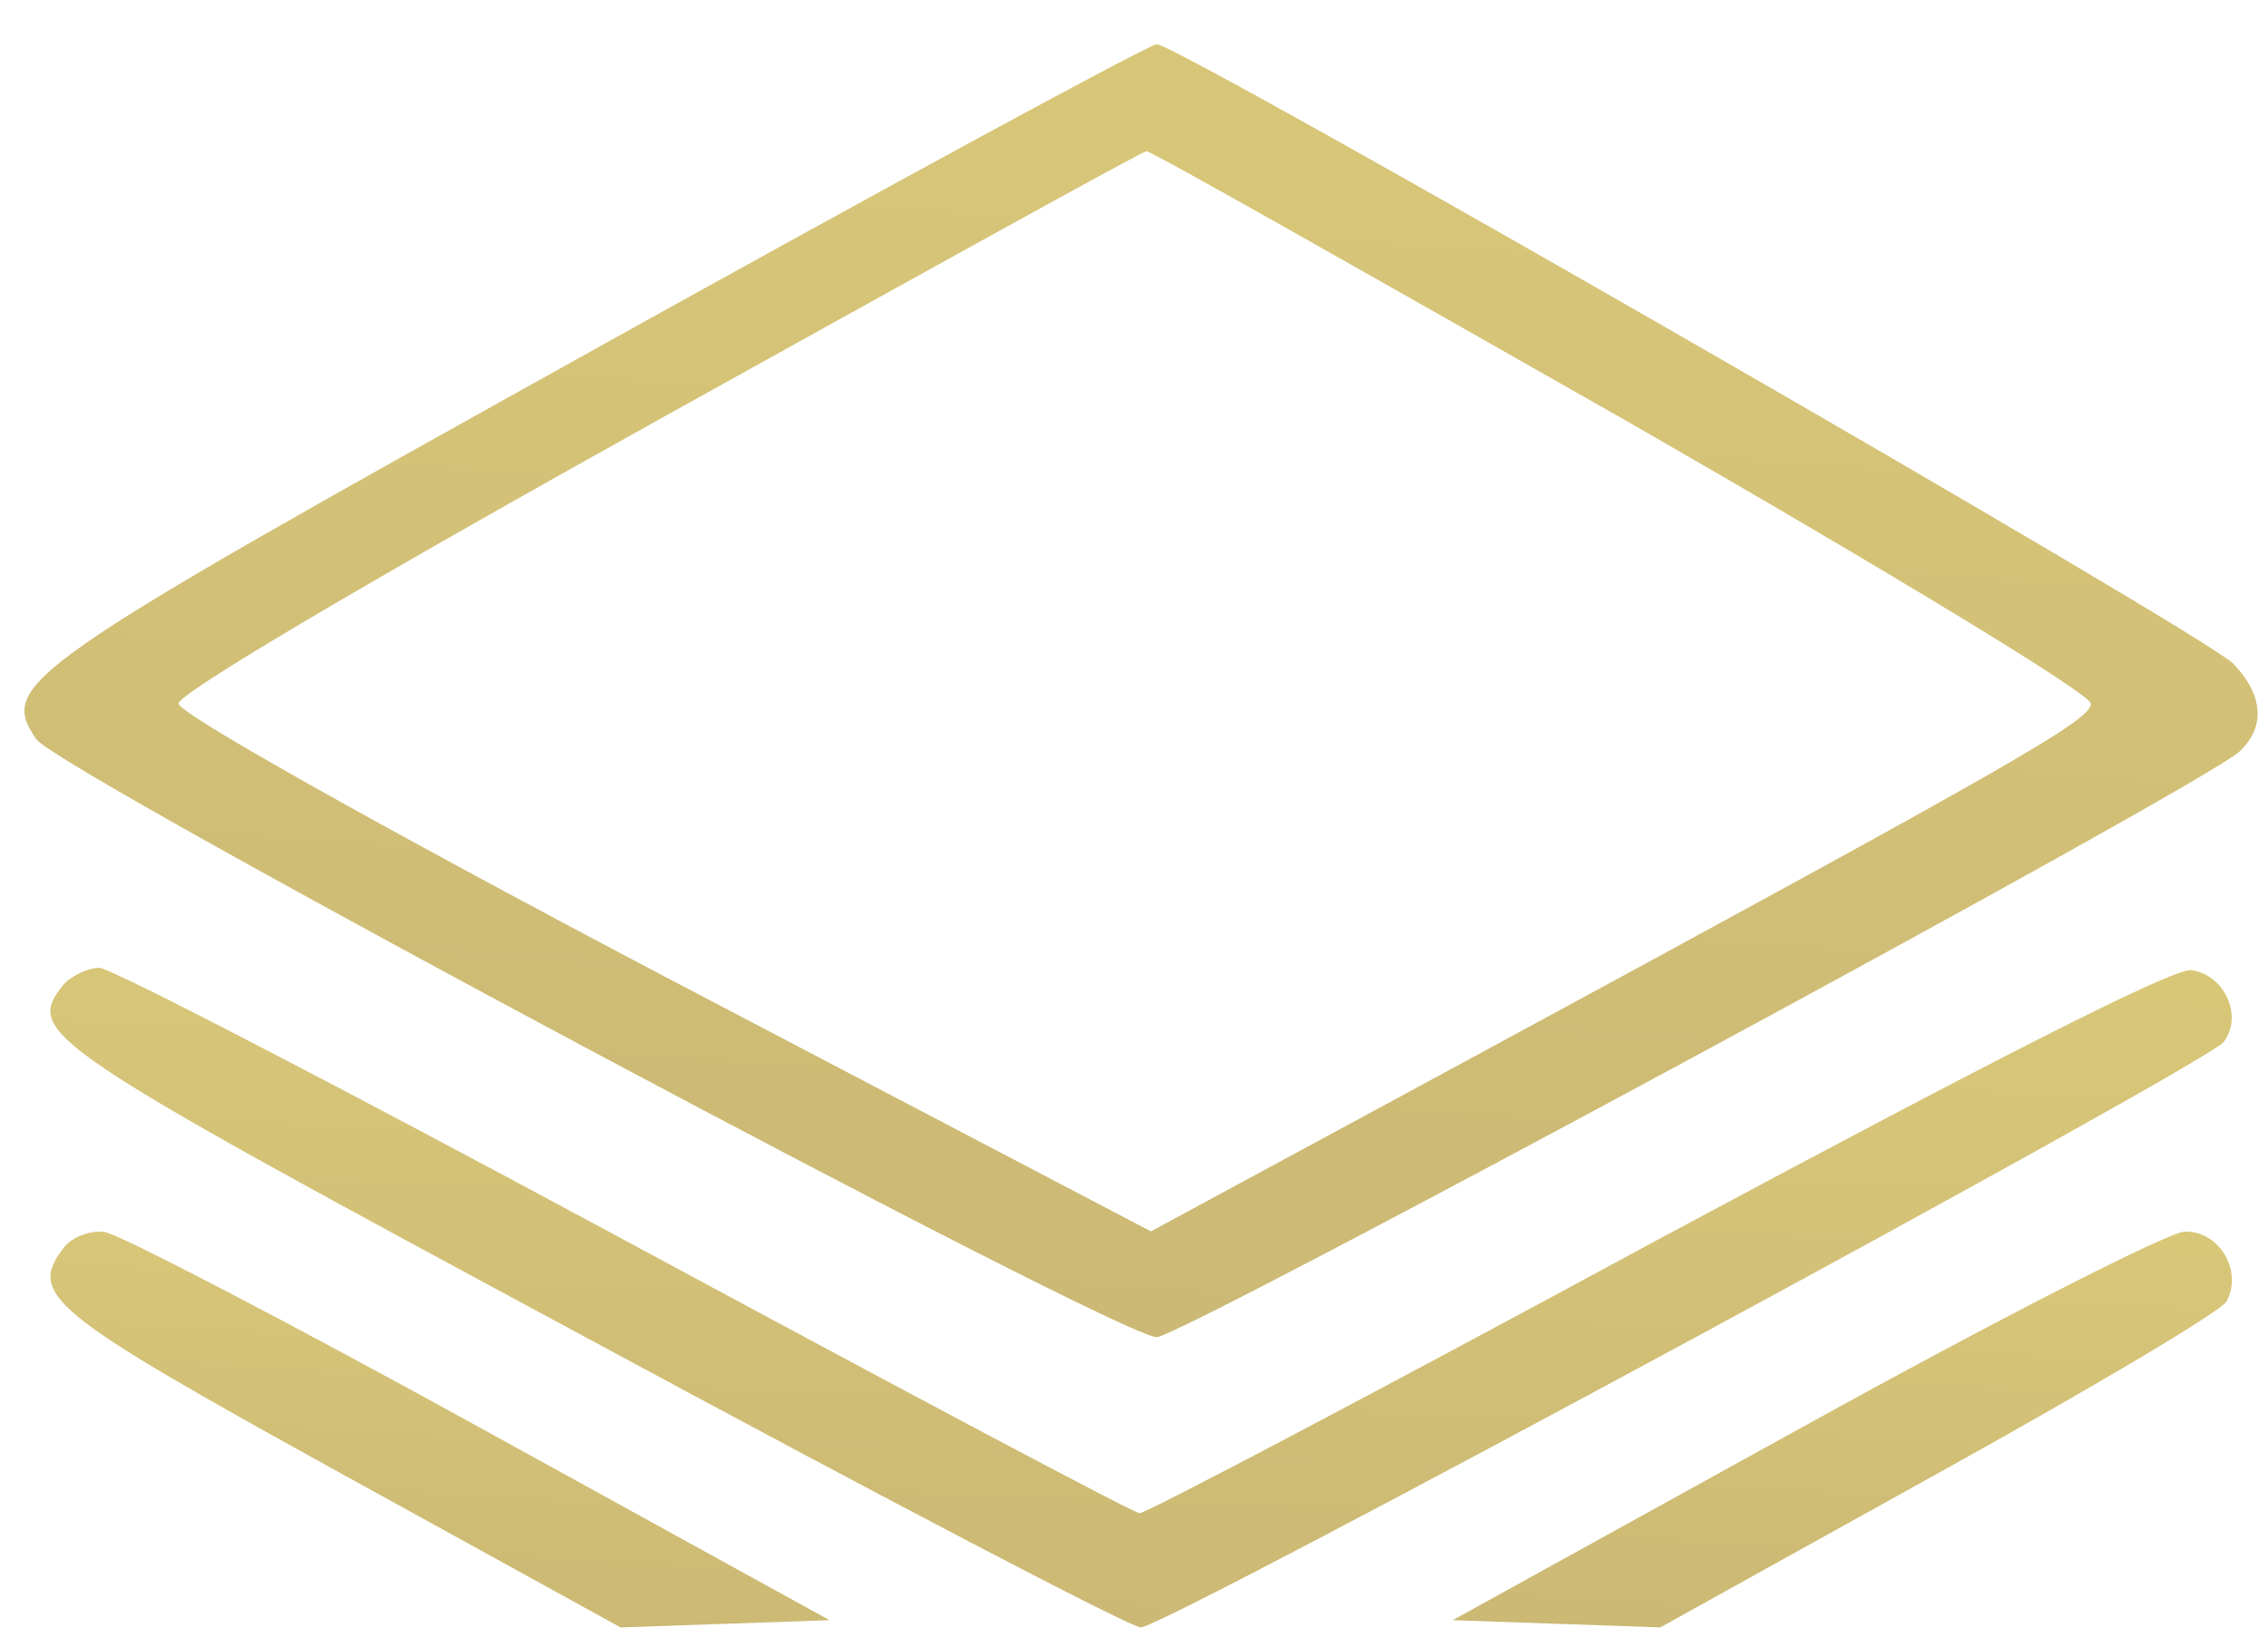
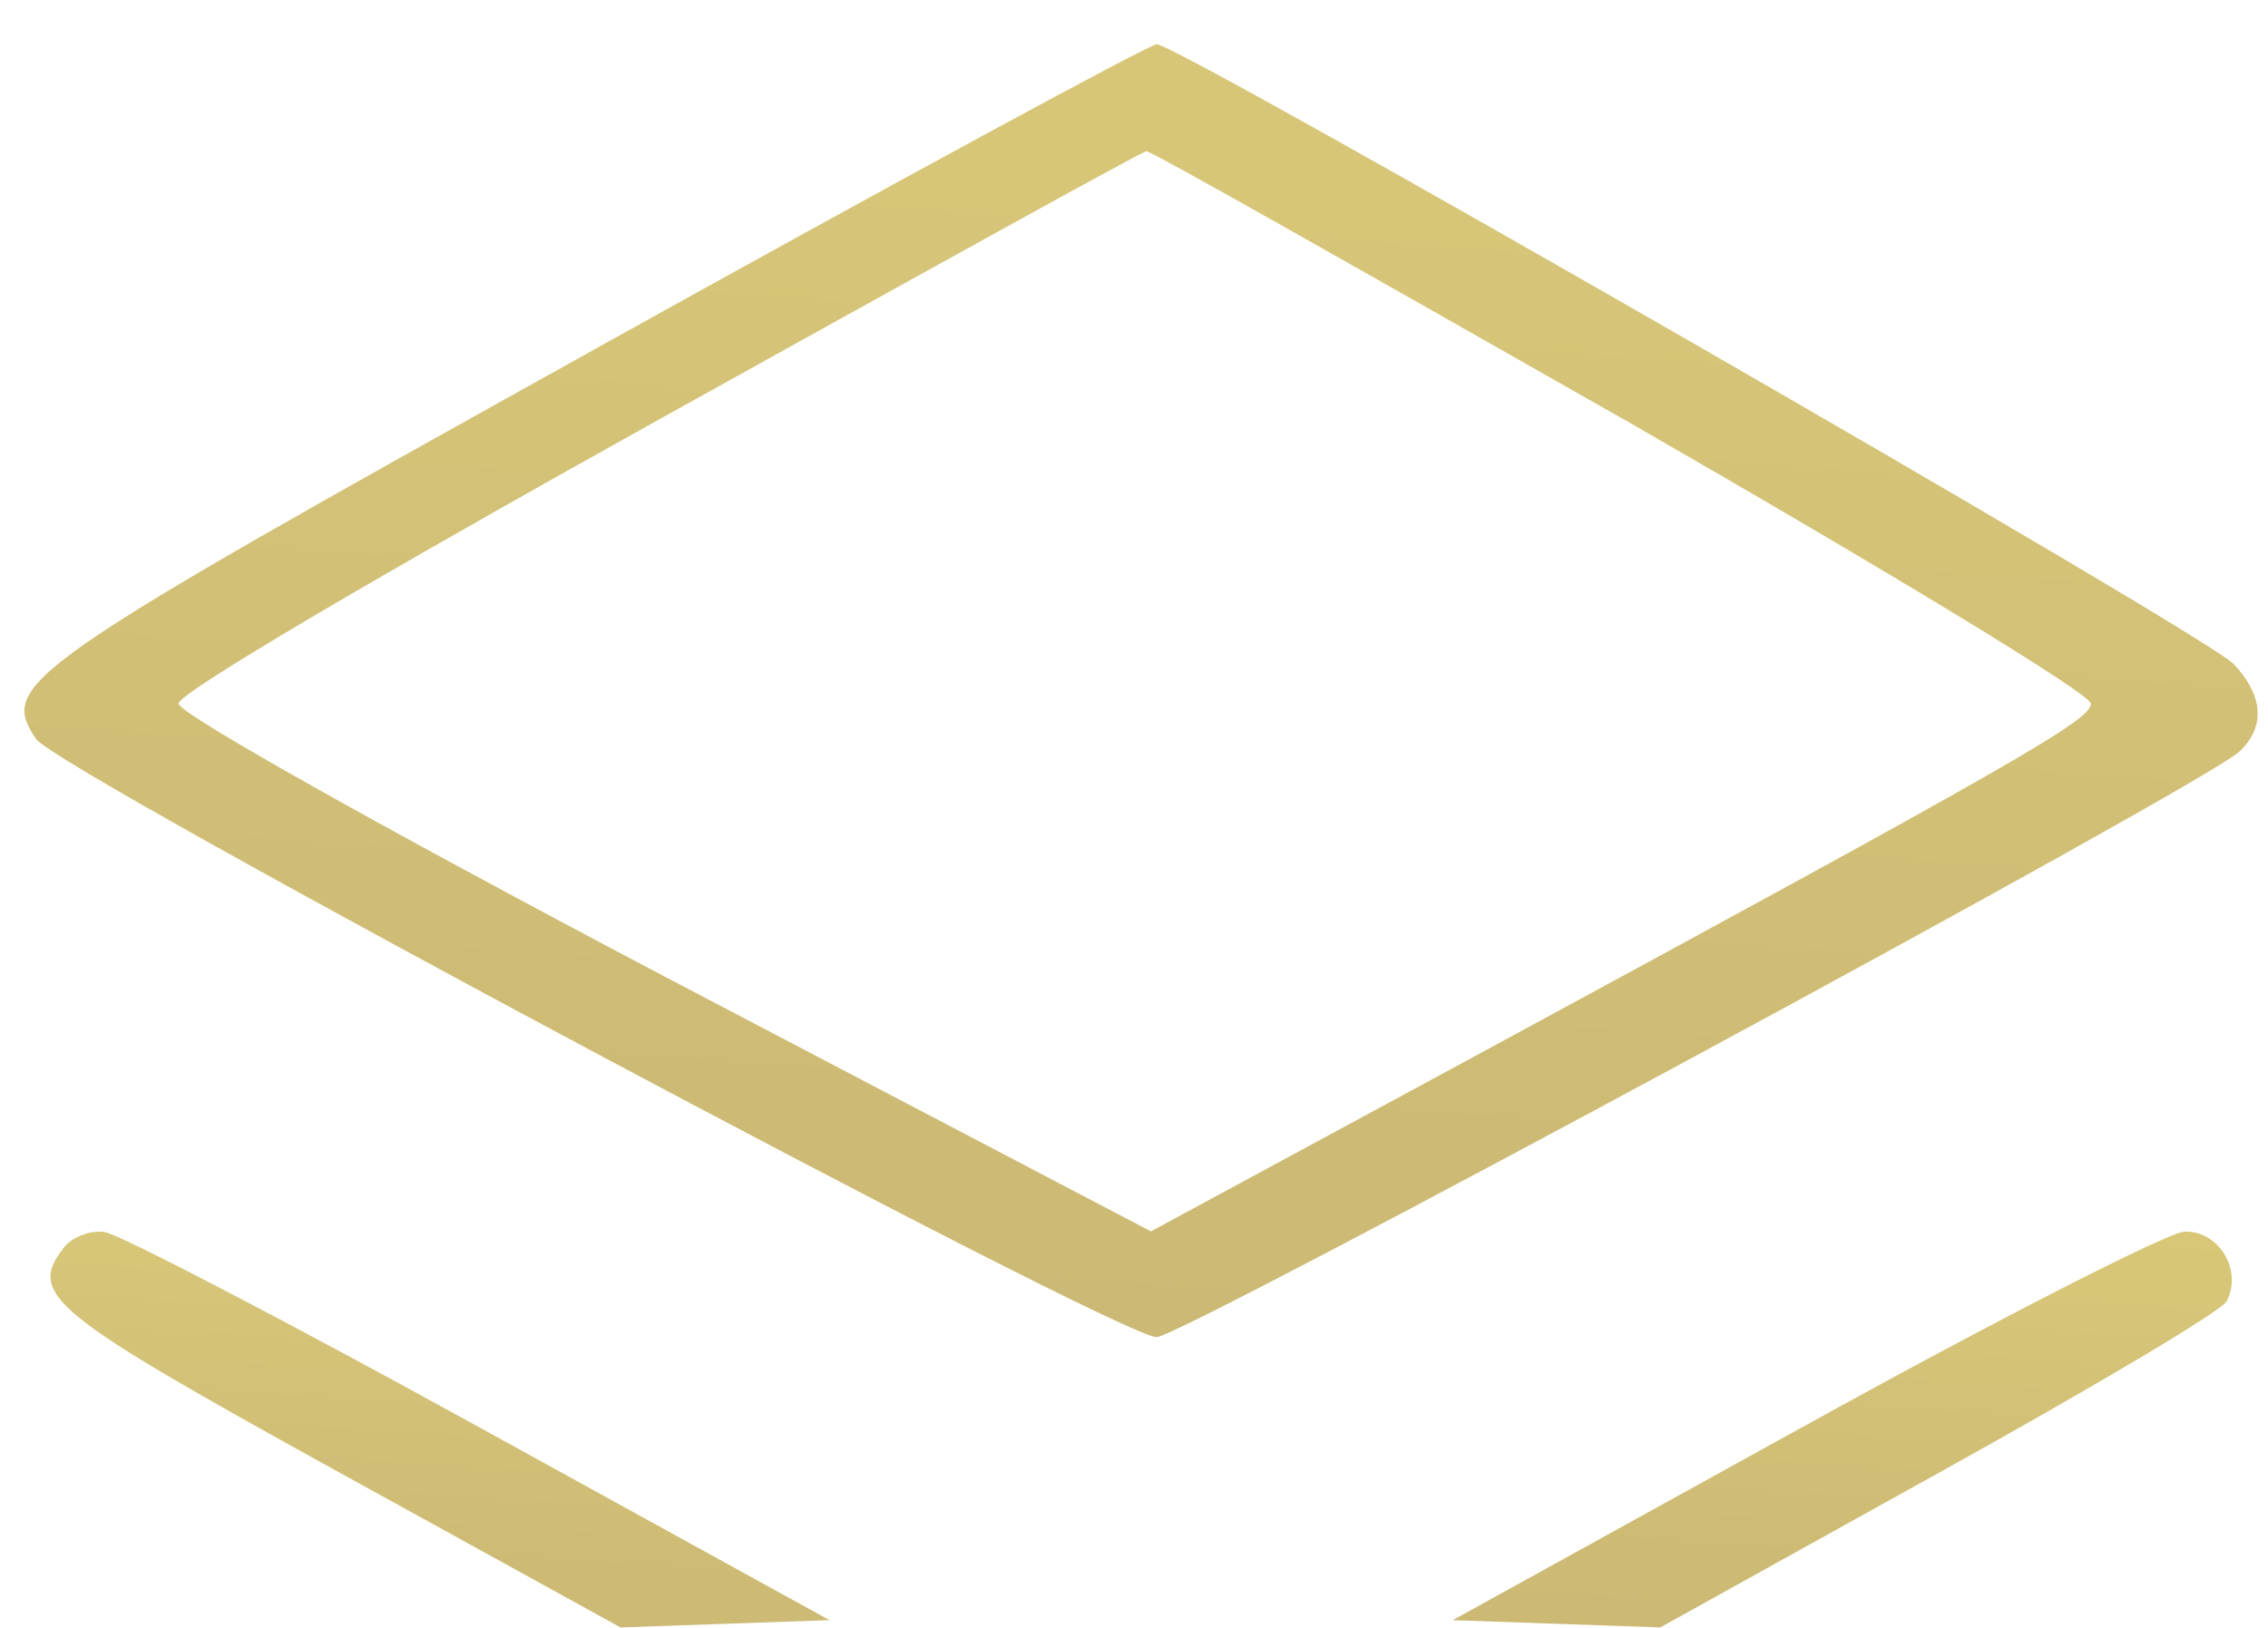
<svg xmlns="http://www.w3.org/2000/svg" width="39" height="28" viewBox="0 0 39 28" fill="none">
-   <path d="M10.245 5.997C0.32 11.516 -0.018 11.758 0.619 12.709C0.978 13.255 19.233 22.999 19.891 22.999C20.31 22.999 37.867 13.517 38.504 12.931C38.962 12.506 38.923 11.96 38.404 11.415C37.846 10.868 20.269 0.76 19.891 0.76C19.731 0.781 15.406 3.125 10.245 5.996V5.997ZM27.883 7.19C32.526 9.858 35.954 11.94 35.954 12.102C35.954 12.385 34.798 13.053 25.172 18.269L19.791 21.18L11.421 16.793C6.36 14.125 3.07 12.265 3.07 12.102C3.07 11.921 6.439 9.939 11.341 7.21C15.885 4.683 19.651 2.601 19.711 2.601C19.771 2.581 23.438 4.664 27.882 7.191L27.883 7.19Z" fill="url(#paint0_linear_2001_1039)" />
-   <path d="M1.096 16.93C0.423 17.781 0.642 17.922 10.159 23.049C15.184 25.764 19.44 27.992 19.617 27.992C20.032 27.992 37.941 18.307 38.238 17.922C38.575 17.477 38.258 16.767 37.683 16.687C37.368 16.647 34.201 18.268 28.501 21.326C23.713 23.919 19.716 26.027 19.597 26.027C19.497 26.027 15.5 23.9 10.731 21.326C5.962 18.753 1.905 16.646 1.707 16.646C1.509 16.646 1.232 16.787 1.094 16.93H1.096Z" fill="url(#paint1_linear_2001_1039)" />
+   <path d="M10.245 5.997C0.32 11.516 -0.018 11.758 0.619 12.709C0.978 13.255 19.233 22.999 19.891 22.999C20.31 22.999 37.867 13.517 38.504 12.931C38.962 12.506 38.923 11.96 38.404 11.415C37.846 10.868 20.269 0.76 19.891 0.76C19.731 0.781 15.406 3.125 10.245 5.996V5.997ZM27.883 7.19C32.526 9.858 35.954 11.94 35.954 12.102C35.954 12.385 34.798 13.053 25.172 18.269L19.791 21.18L11.421 16.793C6.36 14.125 3.07 12.265 3.07 12.102C3.07 11.921 6.439 9.939 11.341 7.21C15.885 4.683 19.651 2.601 19.711 2.601C19.771 2.581 23.438 4.664 27.882 7.191L27.883 7.19" fill="url(#paint0_linear_2001_1039)" />
  <path d="M1.113 21.44C0.462 22.267 0.817 22.556 5.833 25.326L10.671 27.992L12.468 27.93L14.264 27.867L8.262 24.561C4.964 22.742 2.061 21.234 1.804 21.192C1.568 21.151 1.251 21.275 1.113 21.44Z" fill="url(#paint2_linear_2001_1039)" />
  <path d="M30.994 24.546L24.981 27.867L26.775 27.93L28.55 27.992L33.342 25.331C35.983 23.866 38.212 22.546 38.29 22.38C38.568 21.844 38.152 21.163 37.561 21.184C37.266 21.205 34.308 22.711 30.996 24.546H30.994Z" fill="url(#paint3_linear_2001_1039)" />
  <defs>
    <linearGradient id="paint0_linear_2001_1039" x1="16.603" y1="55.779" x2="20.848" y2="-3.464" gradientUnits="userSpaceOnUse">
      <stop stop-color="#B7A56F" />
      <stop offset="1" stop-color="#DBC979" />
    </linearGradient>
    <linearGradient id="paint1_linear_2001_1039" x1="18.632" y1="44.79" x2="19.767" y2="14.452" gradientUnits="userSpaceOnUse">
      <stop stop-color="#B7A56F" />
      <stop offset="1" stop-color="#DBC979" />
    </linearGradient>
    <linearGradient id="paint2_linear_2001_1039" x1="6.765" y1="38.043" x2="7.908" y2="19.886" gradientUnits="userSpaceOnUse">
      <stop stop-color="#B7A56F" />
      <stop offset="1" stop-color="#DBC979" />
    </linearGradient>
    <linearGradient id="paint3_linear_2001_1039" x1="30.883" y1="38.043" x2="32.024" y2="19.886" gradientUnits="userSpaceOnUse">
      <stop stop-color="#B7A56F" />
      <stop offset="1" stop-color="#DBC979" />
    </linearGradient>
  </defs>
</svg>